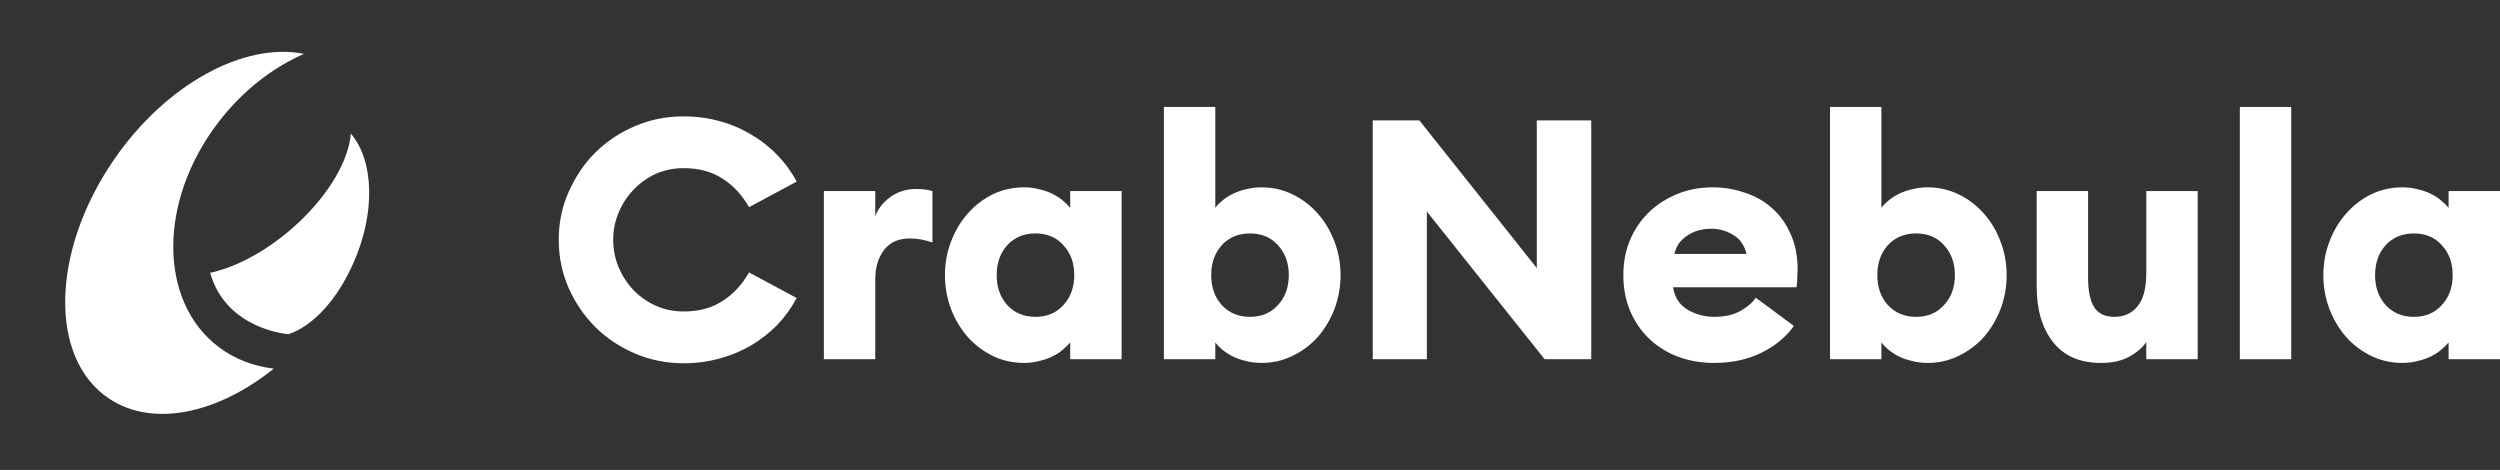
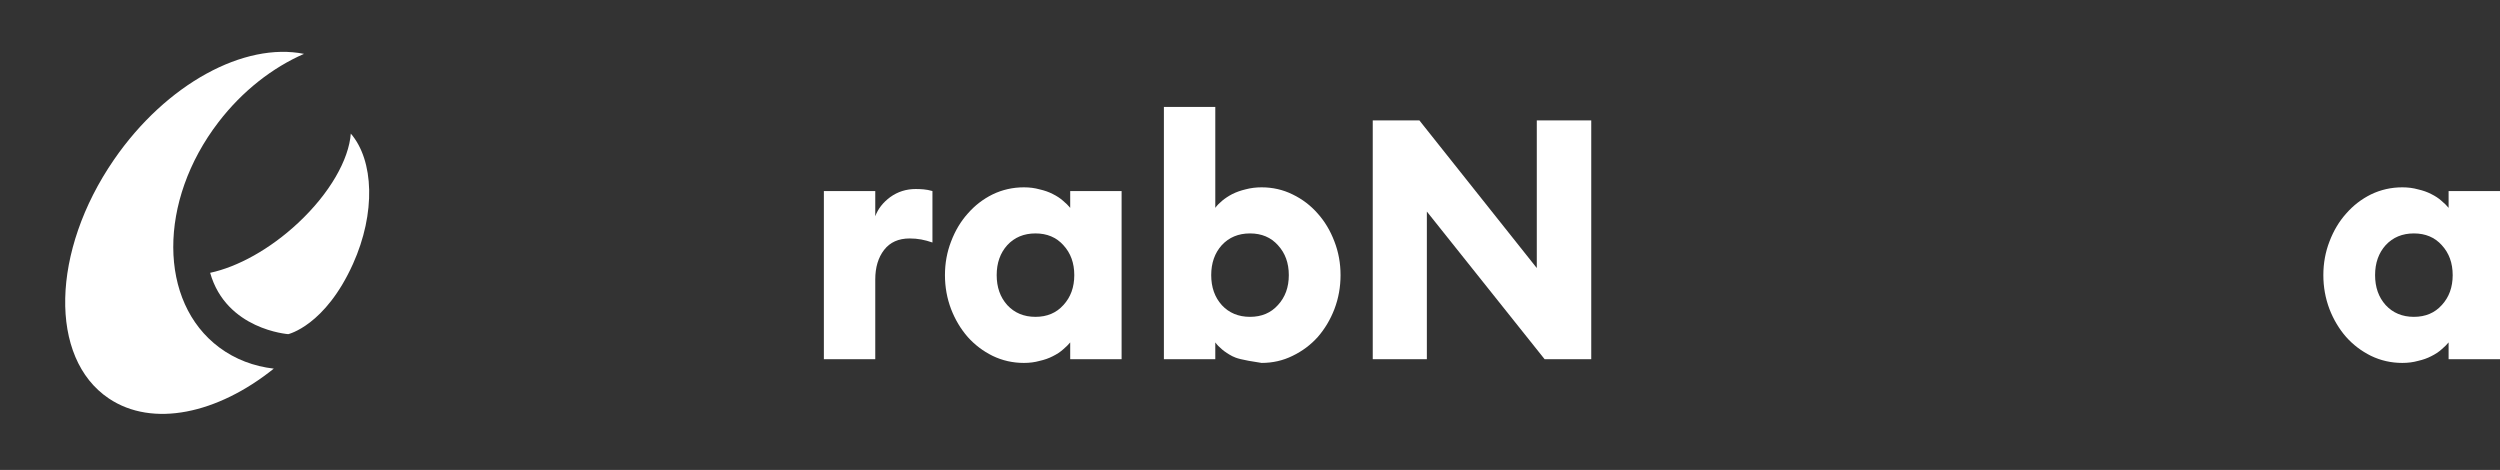
<svg xmlns="http://www.w3.org/2000/svg" width="266" viewBox="0 0 266 50">
  <rect x="0" y="0" width="266" height="50" fill="#333333" stroke="none" />
-   <path d="M72.741 38.651C70.906 38.651 69.18 38.305 67.562 37.613C65.945 36.921 64.532 35.978 63.325 34.785C62.142 33.592 61.201 32.209 60.5 30.634C59.8 29.035 59.45 27.329 59.45 25.516C59.45 23.702 59.8 22.008 60.5 20.433C61.201 18.835 62.142 17.439 63.325 16.246C64.532 15.053 65.945 14.11 67.562 13.418C69.18 12.726 70.906 12.381 72.741 12.381C74.069 12.381 75.336 12.548 76.543 12.882C77.775 13.216 78.897 13.693 79.911 14.313C80.95 14.91 81.879 15.637 82.7 16.497C83.521 17.332 84.209 18.274 84.764 19.324L79.694 22.044C78.97 20.756 78.028 19.741 76.869 19.002C75.735 18.262 74.359 17.892 72.741 17.892C71.679 17.892 70.689 18.095 69.771 18.501C68.878 18.906 68.093 19.467 67.417 20.183C66.741 20.875 66.21 21.686 65.824 22.617C65.438 23.523 65.245 24.49 65.245 25.516C65.245 26.542 65.438 27.52 65.824 28.451C66.21 29.357 66.741 30.169 67.417 30.884C68.093 31.576 68.878 32.125 69.771 32.531C70.689 32.936 71.679 33.139 72.741 33.139C74.359 33.139 75.735 32.769 76.869 32.03C78.028 31.29 78.97 30.276 79.694 28.987L84.764 31.707C84.209 32.757 83.521 33.712 82.7 34.571C81.879 35.406 80.95 36.133 79.911 36.754C78.897 37.35 77.775 37.816 76.543 38.15C75.336 38.484 74.069 38.651 72.741 38.651Z" fill="white" />
  <path d="M87.66 20.326H93.128V23.01C93.418 22.223 93.949 21.543 94.721 20.97C95.518 20.398 96.424 20.111 97.438 20.111C97.703 20.111 97.981 20.123 98.27 20.147C98.56 20.171 98.874 20.231 99.212 20.326V25.802C98.802 25.659 98.403 25.552 98.017 25.48C97.631 25.408 97.22 25.372 96.786 25.372C95.603 25.372 94.697 25.778 94.07 26.589C93.442 27.401 93.128 28.451 93.128 29.739V38.221H87.66V20.326Z" fill="white" />
  <path d="M108.944 38.615C107.761 38.615 106.651 38.364 105.613 37.863C104.599 37.362 103.717 36.694 102.969 35.859C102.221 35 101.629 34.01 101.195 32.889C100.76 31.743 100.543 30.538 100.543 29.274C100.543 28.009 100.76 26.816 101.195 25.695C101.629 24.549 102.221 23.559 102.969 22.724C103.717 21.865 104.599 21.185 105.613 20.684C106.651 20.183 107.761 19.932 108.944 19.932C109.548 19.932 110.103 20.004 110.61 20.147C111.141 20.266 111.612 20.433 112.023 20.648C112.457 20.863 112.819 21.102 113.109 21.364C113.423 21.626 113.676 21.877 113.87 22.116V20.326H119.338V38.221H113.87V36.432C113.676 36.67 113.423 36.921 113.109 37.183C112.819 37.446 112.457 37.684 112.023 37.899C111.612 38.114 111.141 38.281 110.61 38.4C110.103 38.543 109.548 38.615 108.944 38.615ZM110.176 33.712C111.407 33.712 112.397 33.294 113.145 32.459C113.918 31.624 114.304 30.562 114.304 29.274C114.304 27.985 113.918 26.923 113.145 26.088C112.397 25.253 111.407 24.836 110.176 24.836C108.944 24.836 107.942 25.253 107.17 26.088C106.421 26.923 106.047 27.985 106.047 29.274C106.047 30.562 106.421 31.624 107.17 32.459C107.942 33.294 108.944 33.712 110.176 33.712Z" fill="white" />
-   <path d="M134.232 38.615C133.629 38.615 133.061 38.543 132.53 38.4C132.023 38.281 131.552 38.114 131.118 37.899C130.707 37.684 130.345 37.446 130.031 37.183C129.718 36.921 129.476 36.67 129.307 36.432V38.221H123.839V11.378H129.307V22.116C129.476 21.877 129.718 21.626 130.031 21.364C130.345 21.102 130.707 20.863 131.118 20.648C131.552 20.433 132.023 20.266 132.53 20.147C133.061 20.004 133.629 19.932 134.232 19.932C135.415 19.932 136.514 20.183 137.528 20.684C138.566 21.185 139.459 21.865 140.208 22.724C140.956 23.559 141.548 24.549 141.982 25.695C142.417 26.816 142.634 28.009 142.634 29.274C142.634 30.538 142.417 31.743 141.982 32.889C141.548 34.01 140.956 35 140.208 35.859C139.459 36.694 138.566 37.362 137.528 37.863C136.514 38.364 135.415 38.615 134.232 38.615ZM133.001 33.712C134.232 33.712 135.222 33.294 135.971 32.459C136.743 31.624 137.13 30.562 137.13 29.274C137.13 27.985 136.743 26.923 135.971 26.088C135.222 25.253 134.232 24.836 133.001 24.836C131.77 24.836 130.768 25.253 129.995 26.088C129.247 26.923 128.873 27.985 128.873 29.274C128.873 30.562 129.247 31.624 129.995 32.459C130.768 33.294 131.77 33.712 133.001 33.712Z" fill="white" />
+   <path d="M134.232 38.615C132.023 38.281 131.552 38.114 131.118 37.899C130.707 37.684 130.345 37.446 130.031 37.183C129.718 36.921 129.476 36.67 129.307 36.432V38.221H123.839V11.378H129.307V22.116C129.476 21.877 129.718 21.626 130.031 21.364C130.345 21.102 130.707 20.863 131.118 20.648C131.552 20.433 132.023 20.266 132.53 20.147C133.061 20.004 133.629 19.932 134.232 19.932C135.415 19.932 136.514 20.183 137.528 20.684C138.566 21.185 139.459 21.865 140.208 22.724C140.956 23.559 141.548 24.549 141.982 25.695C142.417 26.816 142.634 28.009 142.634 29.274C142.634 30.538 142.417 31.743 141.982 32.889C141.548 34.01 140.956 35 140.208 35.859C139.459 36.694 138.566 37.362 137.528 37.863C136.514 38.364 135.415 38.615 134.232 38.615ZM133.001 33.712C134.232 33.712 135.222 33.294 135.971 32.459C136.743 31.624 137.13 30.562 137.13 29.274C137.13 27.985 136.743 26.923 135.971 26.088C135.222 25.253 134.232 24.836 133.001 24.836C131.77 24.836 130.768 25.253 129.995 26.088C129.247 26.923 128.873 27.985 128.873 29.274C128.873 30.562 129.247 31.624 129.995 32.459C130.768 33.294 131.77 33.712 133.001 33.712Z" fill="white" />
  <path d="M164.348 38.221L151.818 22.509V38.221H146.06V12.81H151.021L163.515 28.522V12.81H169.309V38.221H164.348Z" fill="white" />
-   <path d="M182.357 38.615C181.029 38.615 179.774 38.4 178.591 37.971C177.432 37.541 176.418 36.921 175.549 36.11C174.68 35.298 173.992 34.32 173.485 33.175C172.978 32.006 172.724 30.705 172.724 29.274C172.724 27.938 172.954 26.709 173.412 25.587C173.895 24.442 174.559 23.452 175.404 22.617C176.273 21.782 177.287 21.125 178.446 20.648C179.605 20.171 180.872 19.932 182.249 19.932C183.432 19.932 184.566 20.123 185.653 20.505C186.763 20.863 187.729 21.412 188.55 22.151C189.371 22.867 190.023 23.774 190.505 24.872C191.012 25.945 191.266 27.21 191.266 28.665C191.266 28.904 191.254 29.178 191.23 29.488C191.23 29.775 191.206 30.133 191.157 30.562H178.011C178.18 31.636 178.7 32.435 179.569 32.96C180.438 33.461 181.391 33.712 182.43 33.712C183.492 33.712 184.397 33.509 185.146 33.103C185.918 32.674 186.474 32.197 186.812 31.672L190.868 34.678C190.023 35.871 188.864 36.825 187.391 37.541C185.942 38.257 184.265 38.615 182.357 38.615ZM185.834 27.019C185.592 26.064 185.11 25.384 184.385 24.979C183.661 24.549 182.9 24.335 182.104 24.335C181.693 24.335 181.283 24.382 180.872 24.478C180.462 24.573 180.076 24.728 179.714 24.943C179.351 25.158 179.025 25.432 178.736 25.766C178.47 26.1 178.277 26.518 178.156 27.019H185.834Z" fill="white" />
-   <path d="M205.105 38.615C204.502 38.615 203.934 38.543 203.403 38.4C202.896 38.281 202.425 38.114 201.991 37.899C201.58 37.684 201.218 37.446 200.904 37.183C200.591 36.921 200.349 36.67 200.18 36.432V38.221H194.712V11.378H200.18V22.116C200.349 21.877 200.591 21.626 200.904 21.364C201.218 21.102 201.58 20.863 201.991 20.648C202.425 20.433 202.896 20.266 203.403 20.147C203.934 20.004 204.502 19.932 205.105 19.932C206.288 19.932 207.387 20.183 208.401 20.684C209.439 21.185 210.332 21.865 211.081 22.724C211.829 23.559 212.421 24.549 212.855 25.695C213.29 26.816 213.507 28.009 213.507 29.274C213.507 30.538 213.29 31.743 212.855 32.889C212.421 34.01 211.829 35 211.081 35.859C210.332 36.694 209.439 37.362 208.401 37.863C207.387 38.364 206.288 38.615 205.105 38.615ZM203.874 33.712C205.105 33.712 206.095 33.294 206.844 32.459C207.616 31.624 208.002 30.562 208.002 29.274C208.002 27.985 207.616 26.923 206.844 26.088C206.095 25.253 205.105 24.836 203.874 24.836C202.643 24.836 201.641 25.253 200.868 26.088C200.12 26.923 199.746 27.985 199.746 29.274C199.746 30.562 200.12 31.624 200.868 32.459C201.641 33.294 202.643 33.712 203.874 33.712Z" fill="white" />
-   <path d="M223.549 38.615C221.303 38.615 219.601 37.875 218.442 36.396C217.284 34.917 216.704 32.96 216.704 30.526V20.326H222.173V29.596C222.173 30.908 222.378 31.922 222.788 32.638C223.223 33.354 223.947 33.712 224.961 33.712C225.999 33.712 226.82 33.342 227.424 32.602C228.051 31.863 228.365 30.669 228.365 29.023V20.326H233.834V38.221H228.365V36.396C227.931 37.016 227.315 37.541 226.518 37.971C225.722 38.4 224.732 38.615 223.549 38.615Z" fill="white" />
-   <path d="M238.318 11.378H243.786V38.221H238.318V11.378Z" fill="white" />
  <path d="M255.606 38.615C254.423 38.615 253.313 38.364 252.274 37.863C251.26 37.362 250.379 36.694 249.631 35.859C248.882 35 248.291 34.01 247.856 32.889C247.422 31.743 247.204 30.538 247.204 29.274C247.204 28.009 247.422 26.816 247.856 25.695C248.291 24.549 248.882 23.559 249.631 22.724C250.379 21.865 251.26 21.185 252.274 20.684C253.313 20.183 254.423 19.932 255.606 19.932C256.21 19.932 256.765 20.004 257.272 20.147C257.803 20.266 258.274 20.433 258.684 20.648C259.119 20.863 259.481 21.102 259.771 21.364C260.085 21.626 260.338 21.877 260.531 22.116V20.326H266V38.221H260.531V36.432C260.338 36.67 260.085 36.921 259.771 37.183C259.481 37.446 259.119 37.684 258.684 37.899C258.274 38.114 257.803 38.281 257.272 38.4C256.765 38.543 256.21 38.615 255.606 38.615ZM256.837 33.712C258.069 33.712 259.059 33.294 259.807 32.459C260.58 31.624 260.966 30.562 260.966 29.274C260.966 27.985 260.58 26.923 259.807 26.088C259.059 25.253 258.069 24.836 256.837 24.836C255.606 24.836 254.604 25.253 253.832 26.088C253.083 26.923 252.709 27.985 252.709 29.274C252.709 30.562 253.083 31.624 253.832 32.459C254.604 33.294 255.606 33.712 256.837 33.712Z" fill="white" />
  <path fill-rule="evenodd" clip-rule="evenodd" d="M23.246 12.996C16.799 21.396 16.837 32.129 23.329 36.968C25.036 38.239 27.018 38.977 29.131 39.222C23.138 44.032 16.235 45.524 11.574 42.392C5.182 38.095 5.427 26.726 12.121 16.998C17.712 8.874 26.031 4.464 32.346 5.731C29.01 7.189 25.809 9.657 23.246 12.996ZM31.717 23.724C28.706 26.536 25.265 28.406 22.36 29.027C24.075 35.087 30.669 35.553 30.669 35.553C30.669 35.553 34.594 34.661 37.557 28.081C39.998 22.663 39.785 17.064 37.325 14.214C37.121 16.968 35.113 20.553 31.717 23.724Z" fill="white" />
</svg>